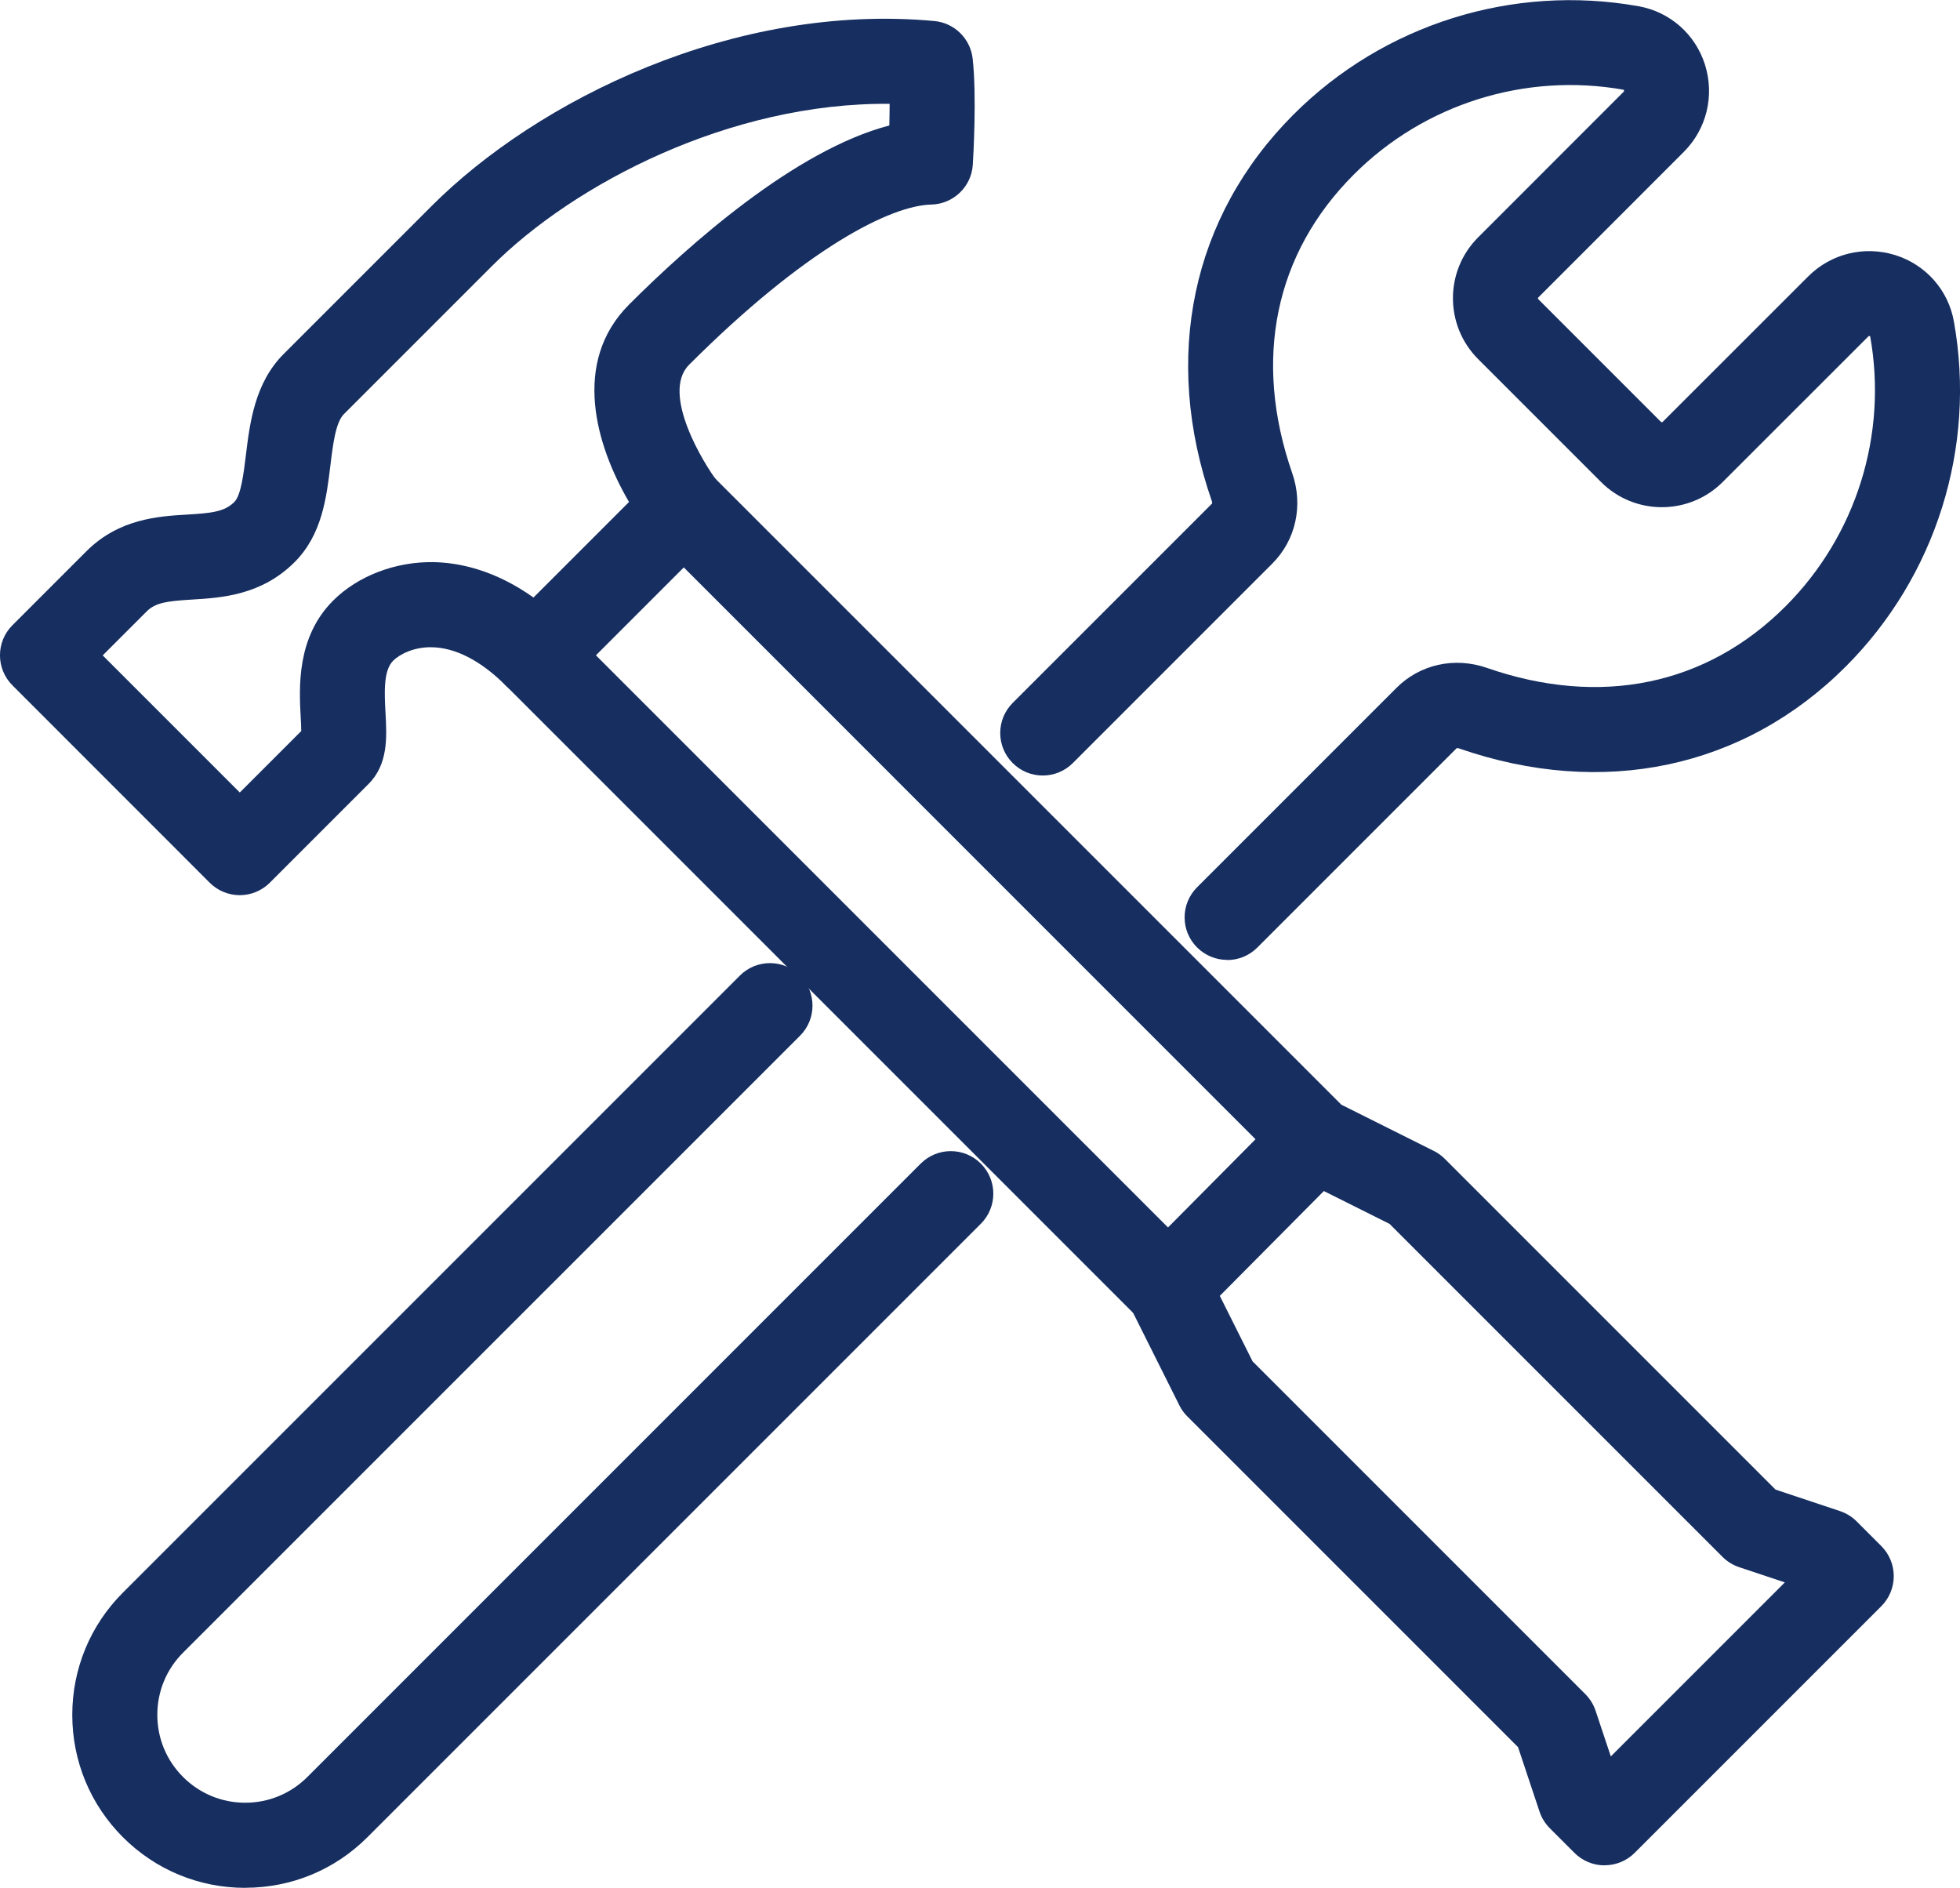
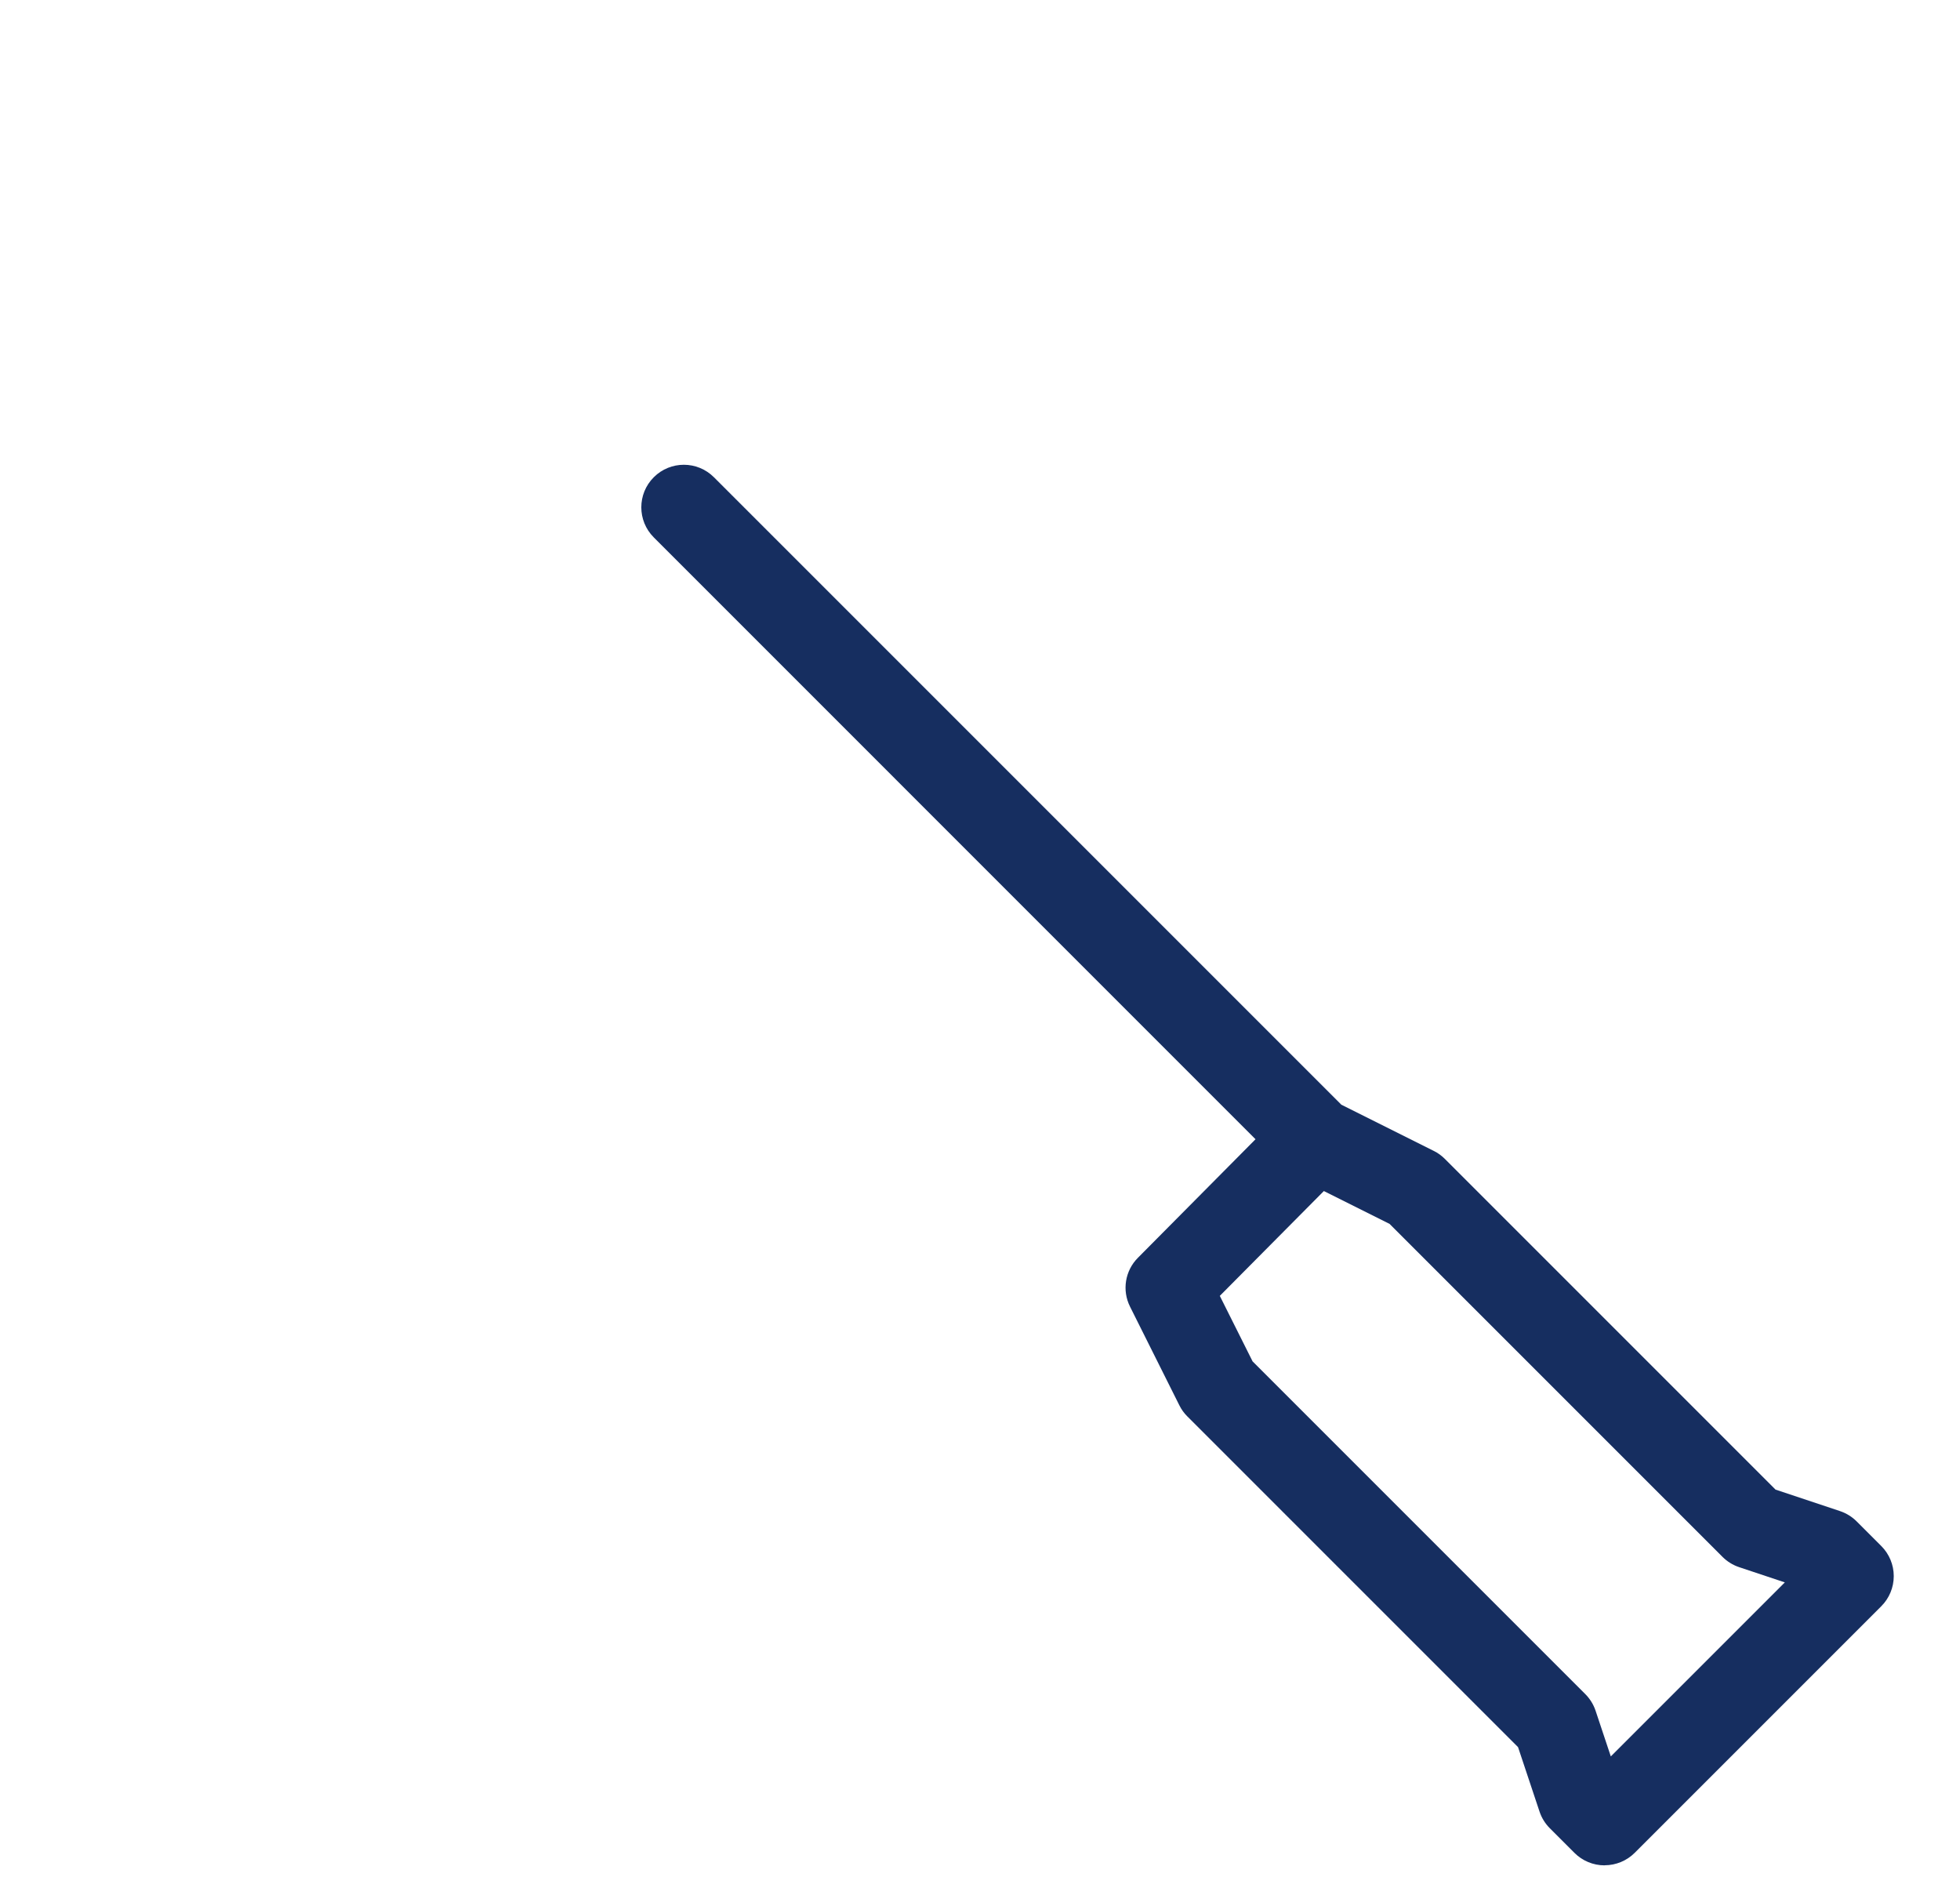
<svg xmlns="http://www.w3.org/2000/svg" id="Layer_2" viewBox="0 0 253.54 244.19">
  <defs>
    <style>.cls-1{fill:#162e60;stroke-width:0px;}</style>
  </defs>
  <g id="Layer_1-2">
-     <path class="cls-1" d="M158.74,124.16c-1.41,0-2.81-.54-3.89-1.61-2.15-2.15-2.15-5.63,0-7.78l25.8-25.8c3.04-3.04,7.51-4.03,11.69-2.58,14.68,5.1,28.4,2.27,38.63-7.96,9.14-9.14,13.23-22.2,10.95-34.93,0,0-.04-.04-.12-.04-.04,0-.08.01-.11.05l-18.85,18.84c-4.34,4.34-11.4,4.34-15.73,0l-15.91-15.91c-4.33-4.34-4.34-11.39,0-15.73l18.84-18.85c.1-.1,0-.25,0-.25-12.73-2.26-25.79,1.83-34.92,10.97-10.23,10.23-13.06,23.95-7.96,38.63,1.45,4.17.46,8.65-2.58,11.69l-25.8,25.8c-2.15,2.15-5.63,2.15-7.78,0-2.15-2.15-2.15-5.63,0-7.78l25.8-25.8s.02-.12-.04-.3c-6.46-18.6-2.61-36.83,10.57-50.01,11.68-11.68,28.37-16.91,44.65-14,4.05.73,7.34,3.63,8.58,7.58,1.25,4,.2,8.31-2.75,11.26l-18.84,18.85s-.05.13,0,.18l15.91,15.91s.13.05.18,0l18.85-18.84c2.95-2.95,7.26-4,11.26-2.75,3.95,1.24,6.86,4.53,7.58,8.58,2.92,16.28-2.32,32.97-14,44.65-13.18,13.18-31.41,17.03-50.01,10.58-.18-.06-.29-.04-.31-.03l-25.79,25.79c-1.07,1.07-2.48,1.61-3.89,1.61Z" />
-     <path class="cls-1" d="M31.72,244.19c-5.98,0-11.6-2.33-15.82-6.55s-6.55-9.85-6.55-15.82,2.33-11.6,6.55-15.82l79.81-79.81c2.15-2.15,5.63-2.15,7.78,0,2.15,2.15,2.15,5.63,0,7.78L23.68,213.77c-2.15,2.15-3.33,5-3.33,8.04s1.18,5.89,3.33,8.04c2.15,2.15,5.01,3.33,8.04,3.33s5.89-1.18,8.04-3.33l79.34-79.34c2.15-2.15,5.63-2.15,7.78,0,2.15,2.15,2.15,5.63,0,7.78l-79.34,79.34c-4.23,4.23-9.84,6.55-15.82,6.55Z" />
-     <path class="cls-1" d="M151.1,172.06c-1.41,0-2.81-.54-3.89-1.61l-81.79-81.79c-2.15-2.15-2.15-5.63,0-7.78s5.63-2.15,7.78,0l81.79,81.79c2.15,2.15,2.15,5.63,0,7.78-1.07,1.07-2.48,1.61-3.89,1.61Z" />
    <path class="cls-1" d="M207.56,241.28h0c-1.46,0-2.86-.58-3.89-1.61l-3.19-3.19c-.6-.6-1.06-1.34-1.33-2.15l-2.78-8.34-42.78-42.78c-.42-.42-.77-.9-1.03-1.43l-6.38-12.76c-1.06-2.11-.65-4.66,1.02-6.33l15.21-15.33-77.84-77.85c-2.15-2.15-2.15-5.63,0-7.78s5.63-2.15,7.78,0l81.16,81.16,11.96,5.98c.53.26,1.01.61,1.43,1.03l42.78,42.78,8.34,2.78c.81.27,1.55.73,2.15,1.33l3.19,3.19c1.03,1.03,1.61,2.43,1.61,3.89s-.58,2.86-1.61,3.89l-31.9,31.9c-1.03,1.03-2.43,1.61-3.89,1.61ZM162,176.06l43.07,43.07c.6.6,1.06,1.34,1.33,2.15l1.97,5.91,22.51-22.51-5.91-1.97c-.81-.27-1.55-.73-2.15-1.33l-43.07-43.07-8.5-4.25-13.46,13.56,4.22,8.43Z" />
-     <path class="cls-1" d="M31.02,115.79c-1.46,0-2.86-.58-3.89-1.61L1.61,88.65c-2.15-2.15-2.15-5.63,0-7.78l9.57-9.57c4.21-4.2,9.3-4.52,13.03-4.74,3.13-.19,4.83-.35,6.11-1.64.86-.85,1.21-3.75,1.49-6.07.51-4.15,1.14-9.32,4.89-13.07l19.14-19.14C69.48,13,94.88.32,120.86,2.72c2.6.24,4.67,2.27,4.96,4.87.54,4.82.08,12.8.02,13.7-.17,2.86-2.51,5.1-5.37,5.17-5.25.12-16.23,5.63-31.33,20.72-3.73,3.73,2.02,12.98,3.64,15.07,1.7,2.19,1.51,5.3-.45,7.27l-19.14,19.14c-2.15,2.15-5.63,2.15-7.78,0-3.19-3.19-6.5-4.9-9.58-4.94-2.32-.04-4.15.92-4.98,1.75-1.28,1.28-1.12,4.19-.98,6.77.17,3.1.36,6.62-2.21,9.18l-12.76,12.76c-1.03,1.03-2.43,1.61-3.89,1.61ZM13.28,84.77l17.74,17.74,7.95-7.95c0-.52-.04-1.19-.07-1.73-.21-3.89-.56-10.39,4.19-15.14,3.19-3.19,8.03-5.04,12.92-4.98,3.29.05,7.93.97,13,4.58l12.36-12.36c-4.29-7.32-7.45-18.08,0-25.53,7.7-7.7,21.46-19.98,33.67-23.17.02-.9.04-1.86.04-2.8-20.67-.19-40.83,10.36-51.45,20.99l-19.14,19.14c-1.07,1.07-1.42,3.9-1.75,6.63-.51,4.21-1.09,8.98-4.63,12.52-4.29,4.29-9.45,4.61-13.22,4.84-3.31.2-4.78.4-5.92,1.54l-5.68,5.68ZM39.89,93.64s0,0,0,0h0s0,0,0,0Z" />
  </g>
</svg>